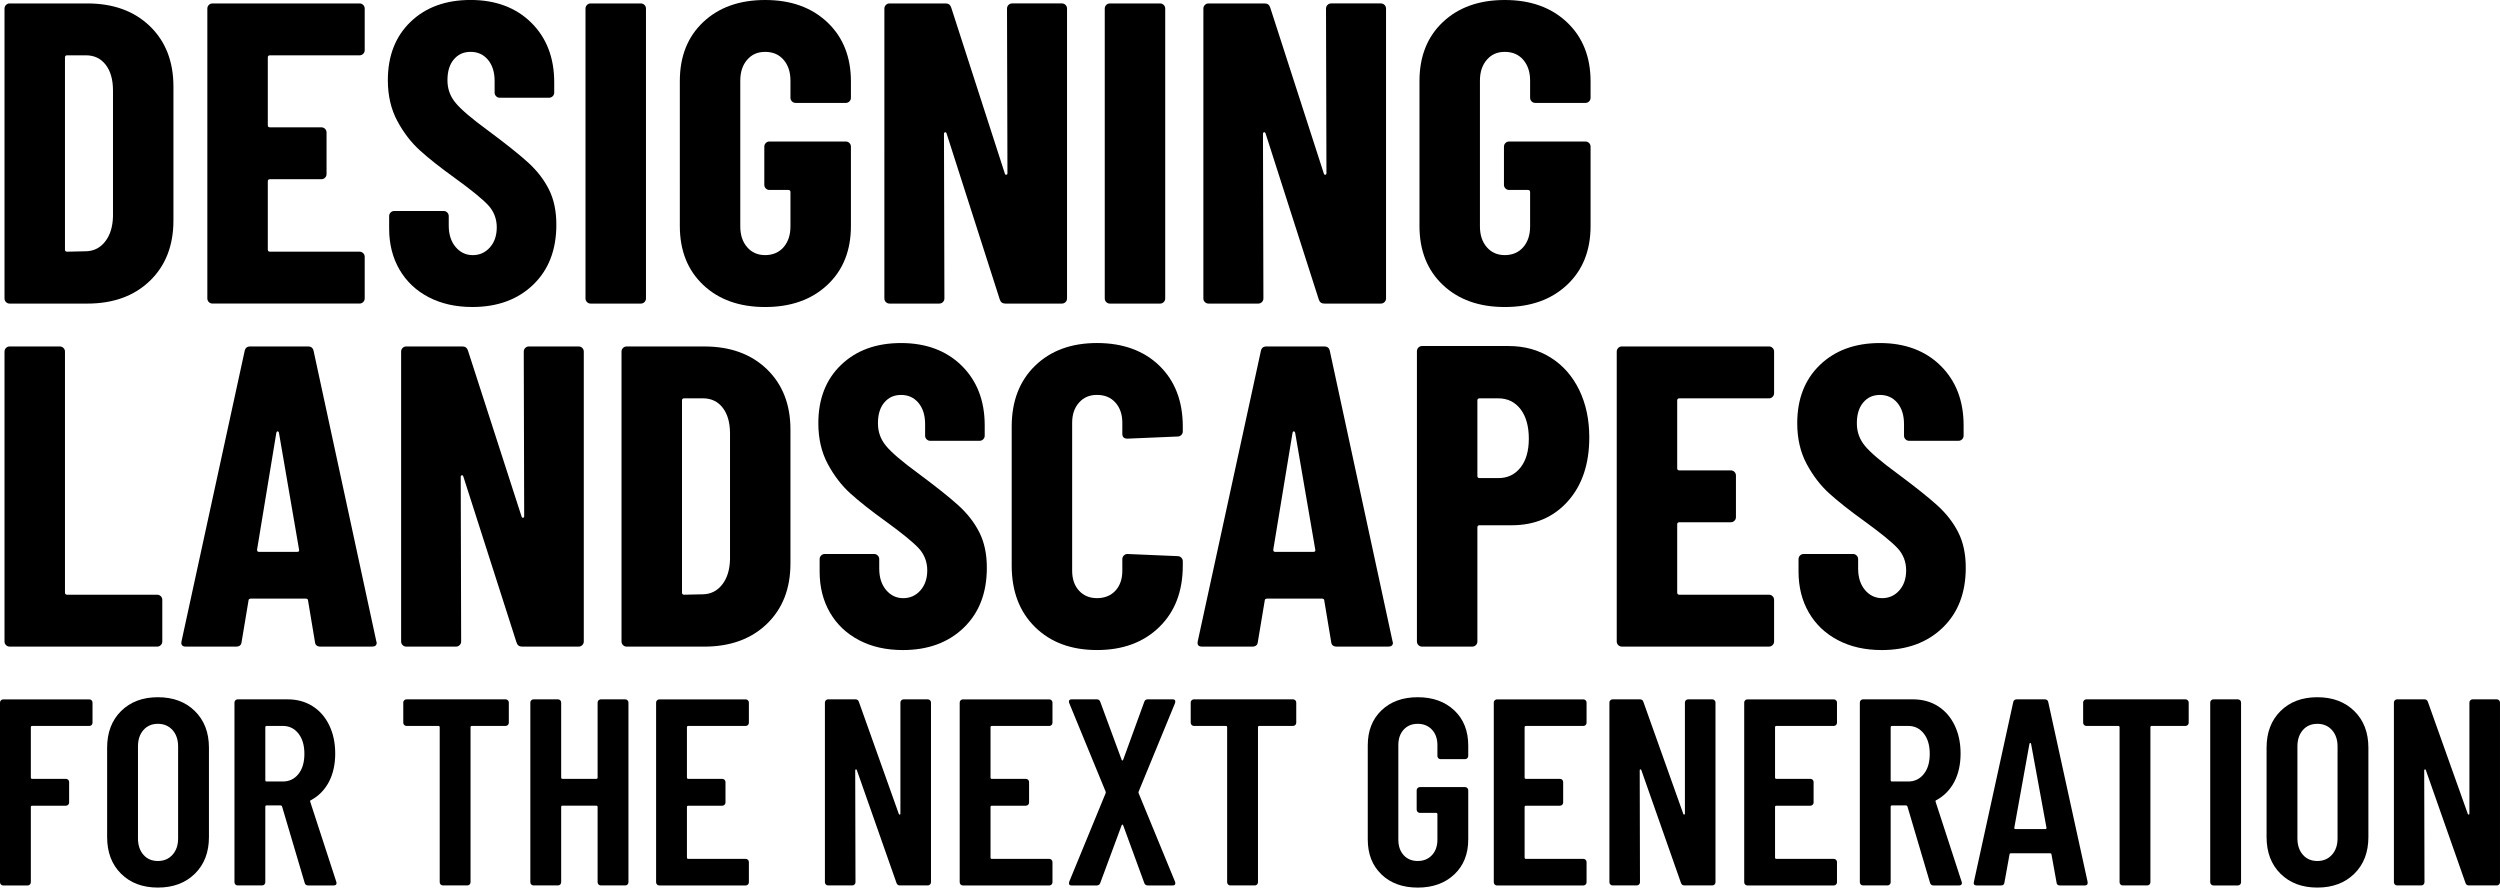
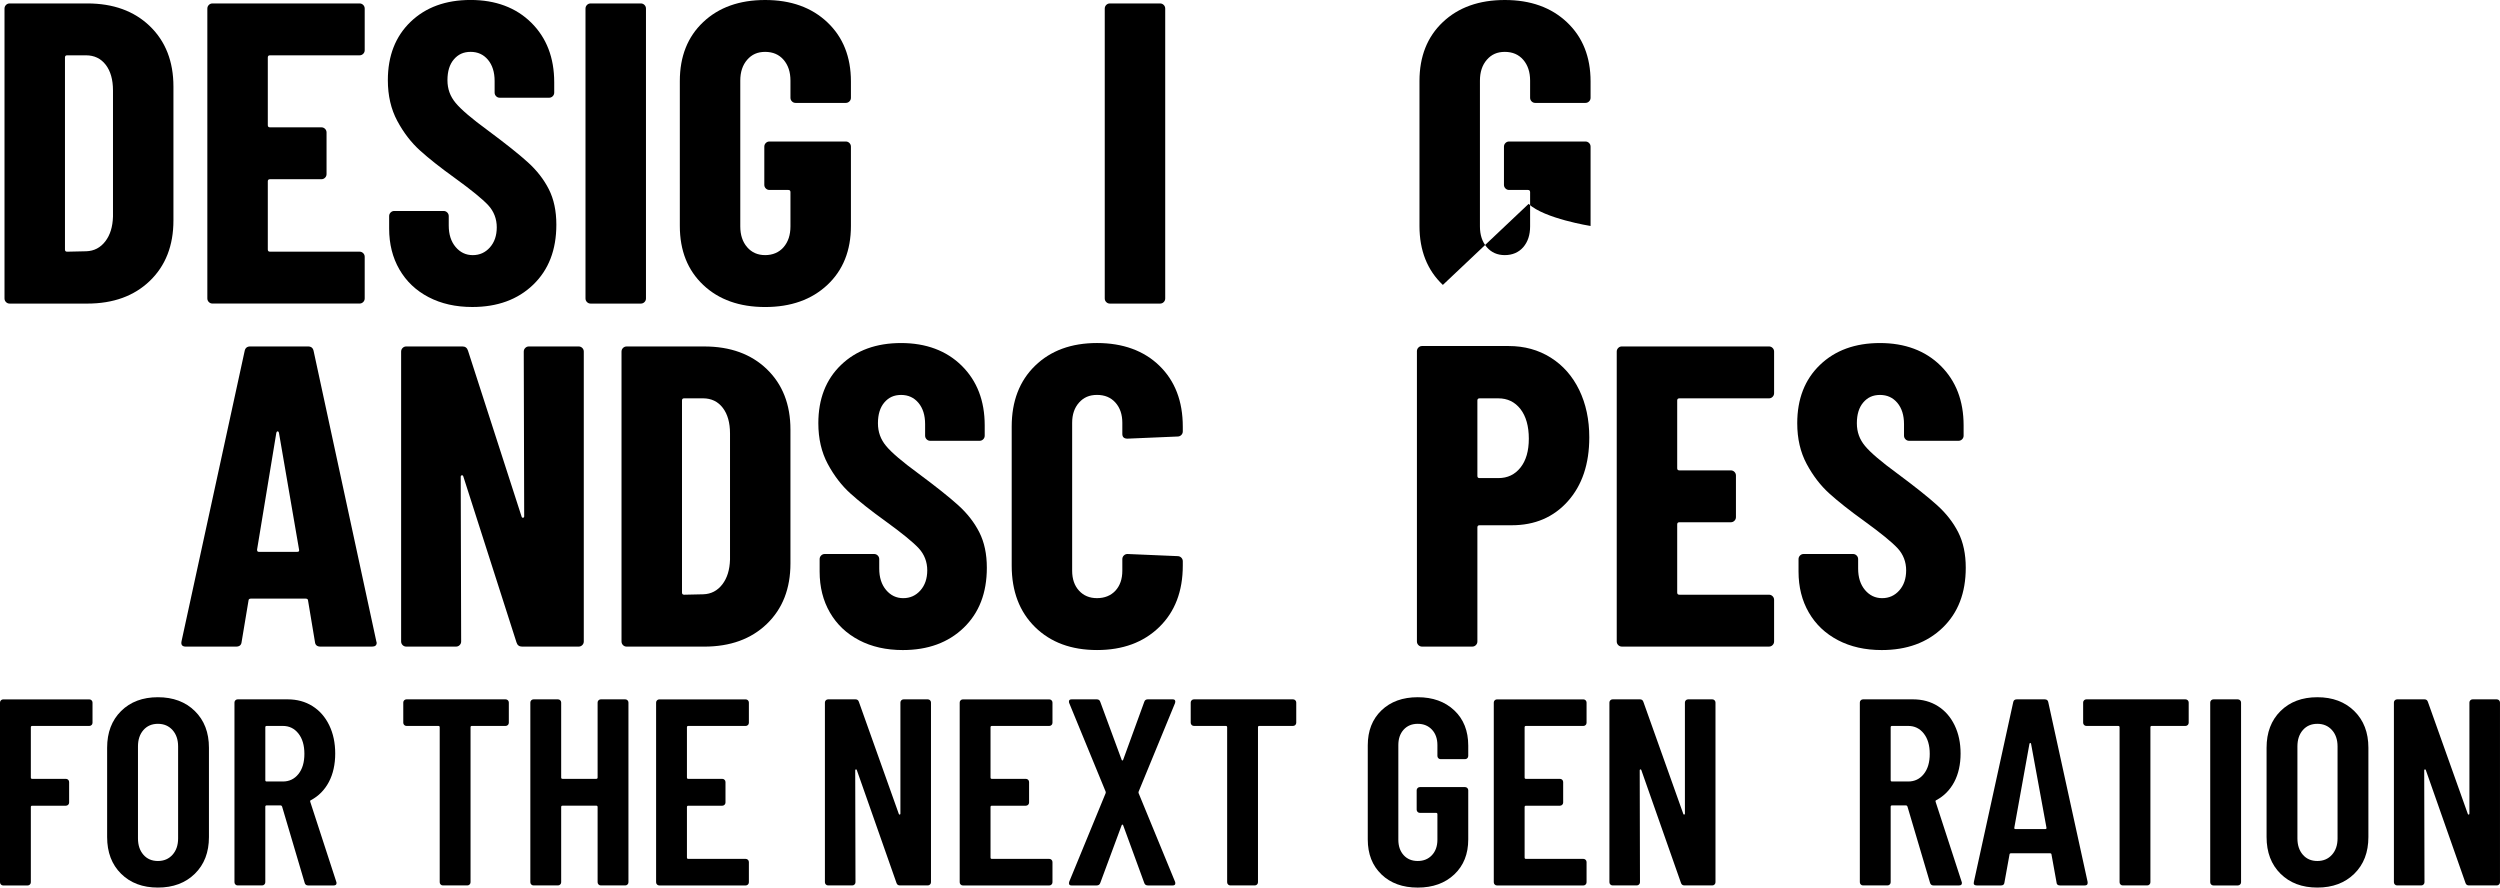
<svg xmlns="http://www.w3.org/2000/svg" id="_レイヤー_2" data-name="レイヤー 2" viewBox="0 0 1497.26 531.57">
  <g id="_レイヤー_1-2" data-name="レイヤー 1">
    <g>
      <path d="M3.6,180.92c-.6-.6-.9-1.32-.9-2.18V5.14c0-.85.3-1.58.9-2.18s1.32-.9,2.18-.9h46.48c15.58,0,28.08,4.54,37.49,13.61,9.41,9.08,14.12,21.15,14.12,36.21v80.12c0,15.07-4.71,27.14-14.12,36.21-9.42,9.08-21.92,13.61-37.49,13.61H5.78c-.86,0-1.58-.3-2.18-.9ZM40.19,150.74l11.56-.26c4.62-.17,8.39-2.14,11.3-5.91,2.91-3.76,4.45-8.73,4.62-14.89V54.19c0-6.5-1.46-11.64-4.37-15.41-2.91-3.76-6.85-5.65-11.81-5.65h-11.3c-.86,0-1.28.43-1.28,1.28v115.05c0,.86.43,1.28,1.28,1.28Z" />
      <path d="M217.52,32.23c-.6.6-1.33.9-2.18.9h-53.67c-.86,0-1.28.43-1.28,1.28v40.57c0,.86.43,1.28,1.28,1.28h30.82c.85,0,1.58.3,2.18.9.6.6.9,1.33.9,2.18v24.91c0,.86-.3,1.58-.9,2.18-.6.6-1.33.9-2.18.9h-30.82c-.86,0-1.28.43-1.28,1.28v40.83c0,.86.43,1.28,1.28,1.28h53.67c.85,0,1.58.3,2.18.9.6.6.9,1.33.9,2.18v24.91c0,.86-.3,1.58-.9,2.18-.6.6-1.33.9-2.18.9h-88.08c-.86,0-1.58-.3-2.18-.9-.6-.6-.9-1.32-.9-2.18V5.14c0-.85.3-1.58.9-2.18s1.32-.9,2.18-.9h88.08c.85,0,1.58.3,2.18.9.6.6.9,1.33.9,2.18v24.91c0,.86-.3,1.58-.9,2.18Z" />
      <path d="M256.68,177.96c-7.54-3.94-13.35-9.46-17.46-16.56-4.11-7.1-6.16-15.28-6.16-24.52v-7.45c0-.85.3-1.58.9-2.18s1.32-.9,2.18-.9h29.53c.85,0,1.58.3,2.18.9.6.6.9,1.33.9,2.18v5.65c0,5.31,1.37,9.59,4.11,12.84,2.74,3.25,6.16,4.88,10.27,4.88s7.53-1.54,10.27-4.62c2.74-3.08,4.11-7.1,4.11-12.07s-1.71-9.54-5.14-13.23c-3.43-3.68-10.1-9.12-20.03-16.31-8.56-6.16-15.5-11.64-20.8-16.44-5.31-4.79-9.85-10.7-13.61-17.72-3.77-7.02-5.65-15.15-5.65-24.4,0-14.55,4.53-26.19,13.61-34.93,9.07-8.73,21.06-13.1,35.95-13.1s27.18,4.54,36.34,13.61c9.16,9.08,13.74,20.97,13.74,35.7v6.16c0,.86-.3,1.58-.9,2.18s-1.33.9-2.18.9h-29.53c-.86,0-1.58-.3-2.18-.9-.6-.6-.9-1.32-.9-2.18v-6.93c0-5.3-1.33-9.54-3.98-12.71-2.66-3.17-6.12-4.75-10.4-4.75s-7.45,1.5-10.02,4.49c-2.57,3-3.85,7.15-3.85,12.46s1.62,9.67,4.88,13.61c3.25,3.94,9.67,9.42,19.26,16.44,10.61,7.88,18.62,14.25,24.01,19.13,5.39,4.88,9.59,10.27,12.58,16.18,2.99,5.91,4.49,12.97,4.49,21.19,0,15.07-4.62,27.05-13.87,35.95-9.24,8.9-21.4,13.35-36.47,13.35-9.93,0-18.66-1.97-26.19-5.91Z" />
      <path d="M351.56,180.92c-.6-.6-.9-1.32-.9-2.18V5.14c0-.85.3-1.58.9-2.18s1.32-.9,2.18-.9h30.05c.85,0,1.58.3,2.18.9.6.6.9,1.33.9,2.18v173.6c0,.86-.3,1.58-.9,2.18-.6.6-1.33.9-2.18.9h-30.05c-.86,0-1.58-.3-2.18-.9Z" />
      <path d="M421.15,170.64c-9.33-8.82-14-20.58-14-35.31V48.54c0-14.72,4.66-26.49,14-35.31,9.33-8.82,21.7-13.23,37.11-13.23s27.82,4.45,37.24,13.35c9.41,8.9,14.12,20.72,14.12,35.44v9.76c0,.86-.3,1.58-.9,2.18s-1.33.9-2.18.9h-30.05c-.86,0-1.58-.3-2.18-.9-.6-.6-.9-1.32-.9-2.18v-10.27c0-5.14-1.37-9.29-4.11-12.46-2.74-3.17-6.42-4.75-11.04-4.75s-8.05,1.58-10.79,4.75c-2.74,3.17-4.11,7.32-4.11,12.46v87.31c0,5.14,1.37,9.29,4.11,12.45,2.74,3.17,6.33,4.75,10.79,4.75s8.3-1.58,11.04-4.75c2.74-3.17,4.11-7.32,4.11-12.45v-20.54c0-.85-.43-1.28-1.28-1.28h-11.3c-.86,0-1.58-.3-2.18-.9-.6-.6-.9-1.32-.9-2.18v-22.86c0-.85.3-1.58.9-2.18.6-.6,1.32-.9,2.18-.9h45.71c.85,0,1.58.3,2.18.9.6.6.9,1.33.9,2.18v47.51c0,14.73-4.71,26.49-14.12,35.31-9.42,8.82-21.83,13.23-37.24,13.23s-27.78-4.41-37.11-13.23Z" />
-       <path d="M604,2.95c.6-.6,1.32-.9,2.18-.9h29.79c.85,0,1.58.3,2.18.9.6.6.9,1.33.9,2.18v173.6c0,.86-.3,1.58-.9,2.18-.6.6-1.33.9-2.18.9h-33.9c-1.71,0-2.82-.85-3.34-2.57l-31.84-99.38c-.17-.51-.47-.73-.9-.64-.43.09-.64.39-.64.9l.26,98.61c0,.86-.3,1.58-.9,2.18-.6.6-1.33.9-2.18.9h-29.79c-.86,0-1.58-.3-2.18-.9-.6-.6-.9-1.32-.9-2.18V5.14c0-.85.3-1.58.9-2.18s1.32-.9,2.18-.9h33.64c1.71,0,2.82.86,3.34,2.57l32.1,99.38c.17.51.47.73.9.64.43-.08.64-.39.64-.9l-.26-98.61c0-.85.3-1.58.9-2.18Z" />
      <path d="M662.54,180.92c-.6-.6-.9-1.32-.9-2.18V5.14c0-.85.3-1.58.9-2.18s1.32-.9,2.18-.9h30.05c.85,0,1.58.3,2.18.9.6.6.9,1.33.9,2.18v173.6c0,.86-.3,1.58-.9,2.18-.6.6-1.33.9-2.18.9h-30.05c-.86,0-1.58-.3-2.18-.9Z" />
-       <path d="M795.05,2.95c.6-.6,1.32-.9,2.18-.9h29.79c.86,0,1.58.3,2.18.9.6.6.9,1.33.9,2.18v173.6c0,.86-.3,1.58-.9,2.18-.6.6-1.33.9-2.18.9h-33.9c-1.71,0-2.83-.85-3.34-2.57l-31.84-99.38c-.17-.51-.47-.73-.9-.64-.43.09-.64.39-.64.9l.26,98.61c0,.86-.3,1.58-.9,2.18-.6.6-1.33.9-2.18.9h-29.79c-.86,0-1.58-.3-2.18-.9-.6-.6-.9-1.32-.9-2.18V5.14c0-.85.3-1.58.9-2.18s1.32-.9,2.18-.9h33.64c1.71,0,2.83.86,3.34,2.57l32.1,99.38c.17.51.47.73.9.64.43-.08.64-.39.64-.9l-.26-98.61c0-.85.3-1.58.9-2.18Z" />
-       <path d="M864.13,170.64c-9.33-8.82-14-20.58-14-35.31V48.54c0-14.72,4.66-26.49,14-35.31,9.33-8.82,21.7-13.23,37.11-13.23s27.82,4.45,37.24,13.35c9.41,8.9,14.12,20.72,14.12,35.44v9.76c0,.86-.3,1.58-.9,2.18-.6.6-1.33.9-2.18.9h-30.05c-.86,0-1.58-.3-2.18-.9-.6-.6-.9-1.32-.9-2.18v-10.27c0-5.14-1.37-9.29-4.11-12.46-2.74-3.17-6.42-4.75-11.04-4.75s-8.05,1.58-10.79,4.75c-2.74,3.17-4.11,7.32-4.11,12.46v87.31c0,5.14,1.37,9.29,4.11,12.45,2.74,3.17,6.33,4.75,10.79,4.75s8.3-1.58,11.04-4.75c2.74-3.17,4.11-7.32,4.11-12.45v-20.54c0-.85-.43-1.28-1.28-1.28h-11.3c-.86,0-1.58-.3-2.18-.9-.6-.6-.9-1.32-.9-2.18v-22.86c0-.85.3-1.58.9-2.18.6-.6,1.32-.9,2.18-.9h45.71c.85,0,1.58.3,2.18.9.6.6.9,1.33.9,2.18v47.51c0,14.73-4.71,26.49-14.12,35.31-9.42,8.82-21.83,13.23-37.24,13.23s-27.78-4.41-37.11-13.23Z" />
-       <path d="M3.6,386.36c-.6-.6-.9-1.32-.9-2.18v-173.6c0-.85.3-1.58.9-2.18s1.32-.9,2.18-.9h30.05c.85,0,1.58.3,2.18.9.6.6.9,1.33.9,2.18v144.32c0,.86.43,1.28,1.28,1.28h53.93c.85,0,1.58.3,2.18.9.6.6.9,1.33.9,2.18v24.91c0,.86-.3,1.58-.9,2.18-.6.6-1.33.9-2.18.9H5.78c-.86,0-1.58-.3-2.18-.9Z" />
+       <path d="M864.13,170.64c-9.33-8.82-14-20.58-14-35.31V48.54c0-14.72,4.66-26.49,14-35.31,9.33-8.82,21.7-13.23,37.11-13.23s27.82,4.45,37.24,13.35c9.41,8.9,14.12,20.72,14.12,35.44v9.76c0,.86-.3,1.58-.9,2.18-.6.6-1.33.9-2.18.9h-30.05c-.86,0-1.58-.3-2.18-.9-.6-.6-.9-1.32-.9-2.18v-10.27c0-5.14-1.37-9.29-4.11-12.46-2.74-3.17-6.42-4.75-11.04-4.75s-8.05,1.58-10.79,4.75c-2.74,3.17-4.11,7.32-4.11,12.46v87.31c0,5.14,1.37,9.29,4.11,12.45,2.74,3.17,6.33,4.75,10.79,4.75s8.3-1.58,11.04-4.75c2.74-3.17,4.11-7.32,4.11-12.45v-20.54c0-.85-.43-1.28-1.28-1.28h-11.3c-.86,0-1.58-.3-2.18-.9-.6-.6-.9-1.32-.9-2.18v-22.86c0-.85.3-1.58.9-2.18.6-.6,1.32-.9,2.18-.9h45.71c.85,0,1.58.3,2.18.9.6.6.9,1.33.9,2.18v47.51s-27.78-4.41-37.11-13.23Z" />
      <path d="M188.62,384.43l-4.11-24.65c0-.85-.51-1.28-1.54-1.28h-32.61c-1.03,0-1.54.43-1.54,1.28l-4.11,24.65c-.17,1.89-1.28,2.83-3.34,2.83h-30.05c-2.23,0-3.08-1.11-2.57-3.34l37.75-173.6c.34-1.88,1.45-2.83,3.34-2.83h34.67c1.88,0,2.99.94,3.34,2.83l37.49,173.6.26,1.03c0,1.54-.94,2.31-2.82,2.31h-30.82c-2.05,0-3.17-.94-3.34-2.83ZM154.98,330.5h23.11c.85,0,1.2-.43,1.03-1.28l-12.07-70.11c-.17-.51-.43-.77-.77-.77s-.6.26-.77.77l-11.56,70.11c0,.86.34,1.28,1.03,1.28Z" />
      <path d="M314.58,208.39c.6-.6,1.32-.9,2.18-.9h29.79c.85,0,1.58.3,2.18.9.6.6.9,1.33.9,2.18v173.6c0,.86-.3,1.58-.9,2.18-.6.6-1.33.9-2.18.9h-33.9c-1.71,0-2.82-.85-3.34-2.57l-31.84-99.38c-.17-.51-.47-.73-.9-.64-.43.09-.64.38-.64.9l.26,98.61c0,.86-.3,1.58-.9,2.18-.6.6-1.33.9-2.18.9h-29.79c-.86,0-1.58-.3-2.18-.9-.6-.6-.9-1.32-.9-2.18v-173.6c0-.85.3-1.58.9-2.18s1.32-.9,2.18-.9h33.64c1.71,0,2.82.86,3.34,2.57l32.1,99.38c.17.51.47.73.9.64.43-.08.64-.38.64-.9l-.26-98.61c0-.85.3-1.58.9-2.18Z" />
      <path d="M373.13,386.36c-.6-.6-.9-1.32-.9-2.18v-173.6c0-.85.3-1.58.9-2.18s1.32-.9,2.18-.9h46.48c15.58,0,28.08,4.54,37.49,13.61,9.41,9.08,14.12,21.15,14.12,36.21v80.12c0,15.07-4.71,27.14-14.12,36.21-9.42,9.08-21.92,13.61-37.49,13.61h-46.48c-.86,0-1.58-.3-2.18-.9ZM409.73,356.18l11.56-.26c4.62-.17,8.39-2.14,11.3-5.91,2.91-3.76,4.45-8.73,4.62-14.89v-75.5c0-6.5-1.46-11.64-4.37-15.41-2.91-3.76-6.85-5.65-11.81-5.65h-11.3c-.86,0-1.28.43-1.28,1.28v115.05c0,.86.43,1.28,1.28,1.28Z" />
      <path d="M514.5,383.4c-7.54-3.94-13.35-9.46-17.46-16.56-4.11-7.1-6.16-15.28-6.16-24.52v-7.45c0-.85.3-1.58.9-2.18.6-.6,1.32-.9,2.18-.9h29.53c.85,0,1.58.3,2.18.9.6.6.9,1.33.9,2.18v5.65c0,5.31,1.37,9.59,4.11,12.84,2.74,3.25,6.16,4.88,10.27,4.88s7.53-1.54,10.27-4.62c2.74-3.08,4.11-7.1,4.11-12.07s-1.71-9.54-5.14-13.22c-3.43-3.68-10.1-9.12-20.03-16.31-8.56-6.16-15.5-11.64-20.8-16.43-5.31-4.79-9.85-10.7-13.61-17.72-3.77-7.02-5.65-15.15-5.65-24.4,0-14.55,4.53-26.19,13.61-34.92,9.07-8.73,21.06-13.1,35.95-13.1s27.18,4.54,36.34,13.61c9.16,9.08,13.74,20.97,13.74,35.7v6.16c0,.86-.3,1.58-.9,2.18-.6.6-1.33.9-2.18.9h-29.53c-.86,0-1.58-.3-2.18-.9-.6-.6-.9-1.32-.9-2.18v-6.93c0-5.3-1.33-9.54-3.98-12.71-2.66-3.17-6.12-4.75-10.4-4.75s-7.45,1.5-10.02,4.49c-2.57,3-3.85,7.15-3.85,12.45s1.62,9.67,4.88,13.61c3.25,3.94,9.67,9.42,19.26,16.44,10.61,7.88,18.62,14.25,24.01,19.13,5.39,4.88,9.59,10.27,12.58,16.18,2.99,5.91,4.49,12.97,4.49,21.19,0,15.07-4.62,27.05-13.87,35.95-9.24,8.9-21.4,13.35-36.47,13.35-9.93,0-18.66-1.97-26.19-5.91Z" />
      <path d="M619.91,375.57c-9.33-9.16-14-21.44-14-36.85v-83.2c0-15.24,4.66-27.39,14-36.47,9.33-9.07,21.7-13.61,37.11-13.61s28.03,4.54,37.36,13.61c9.33,9.08,14,21.23,14,36.47v2.83c0,.86-.3,1.58-.9,2.18-.6.6-1.33.9-2.18.9l-30.05,1.28c-2.05,0-3.08-.94-3.08-2.83v-6.68c0-4.96-1.37-8.99-4.11-12.07-2.74-3.08-6.42-4.62-11.04-4.62s-8.05,1.54-10.79,4.62c-2.74,3.08-4.11,7.11-4.11,12.07v88.6c0,4.97,1.37,8.95,4.11,11.94,2.74,3,6.33,4.49,10.79,4.49s8.3-1.5,11.04-4.49c2.74-2.99,4.11-6.97,4.11-11.94v-6.93c0-.85.3-1.58.9-2.18.6-.6,1.32-.9,2.18-.9l30.05,1.28c.85,0,1.58.3,2.18.9.6.6.9,1.33.9,2.18v2.57c0,15.41-4.71,27.69-14.12,36.85-9.42,9.16-21.83,13.74-37.24,13.74s-27.78-4.58-37.11-13.74Z" />
-       <path d="M797.24,384.43l-4.11-24.65c0-.85-.51-1.28-1.54-1.28h-32.61c-1.03,0-1.54.43-1.54,1.28l-4.11,24.65c-.17,1.89-1.28,2.83-3.34,2.83h-30.05c-2.23,0-3.08-1.11-2.57-3.34l37.75-173.6c.34-1.88,1.45-2.83,3.34-2.83h34.67c1.88,0,2.99.94,3.34,2.83l37.49,173.6.26,1.03c0,1.54-.94,2.31-2.82,2.31h-30.82c-2.05,0-3.17-.94-3.34-2.83ZM763.59,330.5h23.11c.85,0,1.2-.43,1.03-1.28l-12.07-70.11c-.17-.51-.43-.77-.77-.77s-.6.26-.77.77l-11.56,70.11c0,.86.34,1.28,1.03,1.28Z" />
      <path d="M928.72,214.17c7.36,4.62,13.05,11.09,17.08,19.39,4.02,8.31,6.03,17.76,6.03,28.38,0,15.92-4.28,28.68-12.84,38.26-8.56,9.59-19.77,14.38-33.64,14.38h-19.26c-.86,0-1.28.43-1.28,1.28v68.31c0,.86-.3,1.58-.9,2.18-.6.6-1.33.9-2.18.9h-30.05c-.86,0-1.58-.3-2.18-.9-.6-.6-.9-1.32-.9-2.18v-173.85c0-.85.3-1.58.9-2.18.6-.6,1.32-.9,2.18-.9h51.87c9.41,0,17.8,2.31,25.17,6.93ZM910.61,280.04c3.34-4.19,5.01-9.97,5.01-17.33s-1.67-13.44-5.01-17.72c-3.34-4.28-7.75-6.42-13.22-6.42h-11.3c-.86,0-1.28.43-1.28,1.28v45.2c0,.86.42,1.28,1.28,1.28h11.3c5.48,0,9.89-2.09,13.22-6.29Z" />
      <path d="M1061.61,237.67c-.6.6-1.33.9-2.18.9h-53.67c-.86,0-1.28.43-1.28,1.28v40.58c0,.86.43,1.28,1.28,1.28h30.82c.85,0,1.58.3,2.18.9.6.6.9,1.33.9,2.18v24.91c0,.86-.3,1.58-.9,2.18s-1.33.9-2.18.9h-30.82c-.86,0-1.28.43-1.28,1.28v40.83c0,.86.43,1.28,1.28,1.28h53.67c.85,0,1.58.3,2.18.9.6.6.9,1.33.9,2.18v24.91c0,.86-.3,1.58-.9,2.18-.6.6-1.33.9-2.18.9h-88.08c-.86,0-1.58-.3-2.18-.9-.6-.6-.9-1.32-.9-2.18v-173.6c0-.85.3-1.58.9-2.18.6-.6,1.32-.9,2.18-.9h88.08c.85,0,1.58.3,2.18.9.6.6.9,1.33.9,2.18v24.91c0,.86-.3,1.58-.9,2.18Z" />
      <path d="M1100.77,383.4c-7.54-3.94-13.35-9.46-17.46-16.56-4.11-7.1-6.16-15.28-6.16-24.52v-7.45c0-.85.3-1.58.9-2.18.6-.6,1.32-.9,2.18-.9h29.53c.86,0,1.58.3,2.18.9.6.6.9,1.33.9,2.18v5.65c0,5.31,1.37,9.59,4.11,12.84,2.74,3.25,6.16,4.88,10.27,4.88s7.53-1.54,10.27-4.62c2.74-3.08,4.11-7.1,4.11-12.07s-1.71-9.54-5.14-13.22c-3.43-3.68-10.1-9.12-20.03-16.31-8.56-6.16-15.5-11.64-20.8-16.43-5.31-4.79-9.85-10.7-13.61-17.72-3.77-7.02-5.65-15.15-5.65-24.4,0-14.55,4.53-26.19,13.61-34.92,9.07-8.73,21.06-13.1,35.95-13.1s27.18,4.54,36.34,13.61c9.16,9.08,13.74,20.97,13.74,35.7v6.16c0,.86-.3,1.58-.9,2.18-.6.6-1.33.9-2.18.9h-29.53c-.86,0-1.58-.3-2.18-.9-.6-.6-.9-1.32-.9-2.18v-6.93c0-5.3-1.33-9.54-3.98-12.71-2.66-3.17-6.12-4.75-10.4-4.75s-7.45,1.5-10.01,4.49c-2.57,3-3.85,7.15-3.85,12.45s1.62,9.67,4.88,13.61c3.25,3.94,9.67,9.42,19.26,16.44,10.61,7.88,18.62,14.25,24.01,19.13s9.59,10.27,12.58,16.18c2.99,5.91,4.49,12.97,4.49,21.19,0,15.07-4.62,27.05-13.87,35.95-9.25,8.9-21.4,13.35-36.47,13.35-9.93,0-18.66-1.97-26.19-5.91Z" />
      <path d="M54.85,434.21c-.37.37-.82.56-1.35.56H19.27c-.53,0-.8.27-.8.8v30.09c0,.53.26.8.8.8h20.22c.53,0,.98.19,1.35.56.37.37.56.82.56,1.35v12.26c0,.53-.19.98-.56,1.35-.37.37-.82.56-1.35.56h-20.22c-.53,0-.8.27-.8.8v45.06c0,.53-.19.98-.56,1.35-.37.37-.82.56-1.35.56H1.91c-.53,0-.98-.18-1.35-.56-.37-.37-.56-.82-.56-1.35v-107.63c0-.53.18-.98.56-1.35s.82-.56,1.35-.56h51.59c.53,0,.98.19,1.35.56.37.37.56.82.56,1.35v12.1c0,.53-.19.98-.56,1.35Z" />
      <path d="M72.52,523.29c-5.57-5.52-8.36-12.84-8.36-21.97v-53.5c0-9.13,2.79-16.45,8.36-21.97,5.57-5.52,12.92-8.28,22.05-8.28s16.5,2.76,22.13,8.28c5.62,5.52,8.44,12.84,8.44,21.97v53.5c0,9.13-2.81,16.45-8.44,21.97-5.63,5.52-13,8.28-22.13,8.28s-16.48-2.76-22.05-8.28ZM103.33,511.91c2.23-2.49,3.34-5.76,3.34-9.79v-55.09c0-4.03-1.11-7.3-3.34-9.79-2.23-2.49-5.15-3.74-8.76-3.74s-6.5,1.25-8.68,3.74c-2.18,2.5-3.26,5.76-3.26,9.79v55.09c0,4.04,1.09,7.3,3.26,9.79,2.17,2.5,5.07,3.74,8.68,3.74s6.53-1.25,8.76-3.74Z" />
      <path d="M182.46,528.7l-13.53-45.7c-.21-.42-.48-.64-.8-.64h-8.44c-.53,0-.8.27-.8.8v45.22c0,.53-.19.98-.56,1.35-.37.37-.82.56-1.35.56h-14.65c-.53,0-.98-.18-1.35-.56-.37-.37-.56-.82-.56-1.35v-107.63c0-.53.18-.98.56-1.35s.82-.56,1.35-.56h29.93c5.62,0,10.59,1.35,14.89,4.06,4.3,2.71,7.64,6.53,10.03,11.46,2.39,4.94,3.58,10.59,3.58,16.96s-1.27,12.26-3.82,17.04-6.1,8.39-10.67,10.83c-.43.11-.58.42-.48.96l15.6,47.92c.1.21.16.48.16.8,0,.96-.58,1.43-1.75,1.43h-15.29c-1.06,0-1.75-.53-2.07-1.59ZM158.9,435.56v31.68c0,.53.26.8.8.8h9.71c3.82,0,6.93-1.49,9.31-4.46,2.39-2.97,3.58-7.01,3.58-12.1s-1.19-9.16-3.58-12.18c-2.39-3.03-5.49-4.54-9.31-4.54h-9.71c-.53,0-.8.27-.8.8Z" />
      <path d="M304.18,419.4c.37.37.56.82.56,1.35v12.1c0,.53-.19.98-.56,1.35-.37.37-.82.56-1.35.56h-20.22c-.53,0-.8.27-.8.8v92.82c0,.53-.19.98-.56,1.35-.37.37-.82.56-1.35.56h-14.65c-.53,0-.98-.18-1.35-.56-.37-.37-.56-.82-.56-1.35v-92.82c0-.53-.27-.8-.8-.8h-19.11c-.53,0-.98-.18-1.35-.56-.37-.37-.56-.82-.56-1.35v-12.1c0-.53.18-.98.56-1.35s.82-.56,1.35-.56h59.39c.53,0,.98.19,1.35.56Z" />
      <path d="M358.47,419.4c.37-.37.82-.56,1.35-.56h14.65c.53,0,.98.19,1.35.56.37.37.56.82.56,1.35v107.63c0,.53-.19.98-.56,1.35-.37.37-.82.56-1.35.56h-14.65c-.53,0-.98-.18-1.35-.56-.37-.37-.56-.82-.56-1.35v-45.06c0-.53-.27-.8-.8-.8h-20.22c-.53,0-.8.27-.8.8v45.06c0,.53-.19.98-.56,1.35-.37.37-.82.56-1.35.56h-14.65c-.53,0-.98-.18-1.35-.56-.37-.37-.56-.82-.56-1.35v-107.63c0-.53.18-.98.56-1.35s.82-.56,1.35-.56h14.65c.53,0,.98.19,1.35.56.37.37.56.82.56,1.35v44.9c0,.53.26.8.8.8h20.22c.53,0,.8-.26.8-.8v-44.9c0-.53.18-.98.56-1.35Z" />
      <path d="M447.95,434.21c-.37.37-.82.56-1.35.56h-34.39c-.53,0-.8.27-.8.8v30.09c0,.53.26.8.8.8h20.38c.53,0,.98.19,1.35.56.37.37.56.82.56,1.35v12.26c0,.53-.19.98-.56,1.35-.37.37-.82.56-1.35.56h-20.38c-.53,0-.8.27-.8.8v30.25c0,.53.26.8.8.8h34.39c.53,0,.98.19,1.35.56.37.37.56.82.56,1.35v12.1c0,.53-.19.98-.56,1.35-.37.37-.82.56-1.35.56h-51.75c-.53,0-.98-.18-1.35-.56-.37-.37-.56-.82-.56-1.35v-107.63c0-.53.18-.98.56-1.35s.82-.56,1.35-.56h51.75c.53,0,.98.19,1.35.56.37.37.56.82.56,1.35v12.1c0,.53-.19.98-.56,1.35Z" />
      <path d="M539.82,419.4c.37-.37.82-.56,1.35-.56h14.49c.53,0,.98.19,1.35.56.37.37.56.82.56,1.35v107.63c0,.53-.19.98-.56,1.35-.37.37-.82.56-1.35.56h-16.72c-1.06,0-1.75-.53-2.07-1.59l-23.72-67.51c-.11-.32-.29-.45-.56-.4-.27.05-.4.24-.4.56l.16,67.03c0,.53-.19.98-.56,1.35-.37.37-.82.56-1.35.56h-14.49c-.53,0-.98-.18-1.35-.56-.37-.37-.56-.82-.56-1.35v-107.63c0-.53.18-.98.56-1.35s.82-.56,1.35-.56h16.4c1.06,0,1.75.53,2.07,1.59l23.88,67.03c.1.32.29.45.56.4.26-.05.4-.24.4-.56v-66.55c0-.53.18-.98.56-1.35Z" />
      <path d="M629.77,434.21c-.37.37-.82.56-1.35.56h-34.39c-.53,0-.8.27-.8.8v30.09c0,.53.26.8.8.8h20.38c.53,0,.98.19,1.35.56.37.37.56.82.56,1.35v12.26c0,.53-.19.98-.56,1.35-.37.37-.82.56-1.35.56h-20.38c-.53,0-.8.27-.8.8v30.25c0,.53.26.8.8.8h34.39c.53,0,.98.19,1.35.56.37.37.56.82.56,1.35v12.1c0,.53-.19.98-.56,1.35-.37.37-.82.56-1.35.56h-51.75c-.53,0-.98-.18-1.35-.56-.37-.37-.56-.82-.56-1.35v-107.63c0-.53.18-.98.56-1.35s.82-.56,1.35-.56h51.75c.53,0,.98.19,1.35.56.37.37.56.82.56,1.35v12.1c0,.53-.19.98-.56,1.35Z" />
      <path d="M640.36,529.66c-.21-.42-.21-.96,0-1.59l21.81-53.02c.1-.32.1-.64,0-.96l-21.81-53.02c-.11-.21-.16-.53-.16-.96,0-.85.53-1.27,1.59-1.27h15.13c1.06,0,1.75.53,2.07,1.59l12.74,34.55c.1.32.26.48.48.48s.37-.16.48-.48l12.58-34.55c.32-1.06,1.01-1.59,2.07-1.59h14.97c.74,0,1.22.21,1.43.64.21.43.21.96,0,1.59l-21.81,53.02c-.11.32-.11.64,0,.96l21.81,53.02c.1.21.16.53.16.96,0,.85-.53,1.27-1.59,1.27h-14.81c-1.17,0-1.91-.53-2.23-1.59l-12.58-34.39c-.11-.32-.27-.48-.48-.48s-.37.16-.48.48l-12.74,34.39c-.32,1.06-1.06,1.59-2.23,1.59h-14.97c-.74,0-1.22-.21-1.43-.64Z" />
      <path d="M775.77,419.4c.37.37.56.82.56,1.35v12.1c0,.53-.19.98-.56,1.35-.37.37-.82.56-1.35.56h-20.22c-.53,0-.79.27-.79.8v92.82c0,.53-.19.98-.56,1.35-.37.37-.82.56-1.35.56h-14.65c-.53,0-.98-.18-1.35-.56-.37-.37-.56-.82-.56-1.35v-92.82c0-.53-.27-.8-.8-.8h-19.11c-.53,0-.98-.18-1.35-.56-.37-.37-.56-.82-.56-1.35v-12.1c0-.53.18-.98.56-1.35s.82-.56,1.35-.56h59.39c.53,0,.98.19,1.35.56Z" />
      <path d="M827.36,523.69c-5.47-5.25-8.2-12.23-8.2-20.94v-56.36c0-8.7,2.73-15.68,8.2-20.94,5.47-5.25,12.71-7.88,21.73-7.88s16.32,2.63,21.89,7.88c5.57,5.25,8.36,12.29,8.36,21.1v6.21c0,.53-.19.98-.56,1.35-.37.37-.82.56-1.35.56h-14.65c-.53,0-.98-.18-1.35-.56-.37-.37-.56-.82-.56-1.35v-6.53c0-3.82-1.09-6.9-3.26-9.23-2.18-2.33-5.01-3.5-8.52-3.5s-6.32,1.17-8.44,3.5c-2.12,2.34-3.18,5.41-3.18,9.23v56.68c0,3.82,1.06,6.9,3.18,9.24,2.12,2.34,4.94,3.5,8.44,3.5s6.34-1.17,8.52-3.5c2.17-2.33,3.26-5.41,3.26-9.24v-15.28c0-.53-.27-.8-.8-.8h-9.71c-.53,0-.98-.18-1.35-.56-.37-.37-.56-.82-.56-1.35v-11.62c0-.53.18-.98.56-1.35s.82-.56,1.35-.56h27.07c.53,0,.98.19,1.35.56.37.37.56.82.56,1.35v29.46c0,8.71-2.79,15.68-8.36,20.94-5.57,5.25-12.87,7.88-21.89,7.88s-16.27-2.63-21.73-7.88Z" />
      <path d="M949.64,434.21c-.37.37-.82.56-1.35.56h-34.39c-.53,0-.8.27-.8.8v30.09c0,.53.26.8.8.8h20.38c.53,0,.98.19,1.35.56.37.37.56.82.56,1.35v12.26c0,.53-.19.98-.56,1.35s-.82.56-1.35.56h-20.38c-.53,0-.8.27-.8.8v30.25c0,.53.26.8.8.8h34.39c.53,0,.98.19,1.35.56.37.37.56.82.56,1.35v12.1c0,.53-.19.98-.56,1.35s-.82.56-1.35.56h-51.75c-.53,0-.98-.18-1.35-.56-.37-.37-.56-.82-.56-1.35v-107.63c0-.53.18-.98.56-1.35.37-.37.82-.56,1.35-.56h51.75c.53,0,.98.19,1.35.56.37.37.56.82.56,1.35v12.1c0,.53-.19.98-.56,1.35Z" />
      <path d="M1009.66,419.4c.37-.37.82-.56,1.35-.56h14.49c.53,0,.98.19,1.35.56.37.37.56.82.56,1.35v107.63c0,.53-.19.98-.56,1.35s-.82.56-1.35.56h-16.72c-1.06,0-1.75-.53-2.07-1.59l-23.72-67.51c-.11-.32-.29-.45-.56-.4-.27.05-.4.24-.4.56l.16,67.03c0,.53-.19.98-.56,1.35s-.82.56-1.35.56h-14.49c-.53,0-.98-.18-1.35-.56-.37-.37-.56-.82-.56-1.35v-107.63c0-.53.18-.98.56-1.35.37-.37.82-.56,1.35-.56h16.4c1.06,0,1.75.53,2.07,1.59l23.88,67.03c.1.32.29.45.56.4.26-.05.4-.24.4-.56v-66.55c0-.53.18-.98.56-1.35Z" />
-       <path d="M1099.62,434.21c-.37.37-.82.56-1.35.56h-34.39c-.53,0-.8.27-.8.8v30.09c0,.53.26.8.8.8h20.38c.53,0,.98.19,1.35.56.37.37.56.82.56,1.35v12.26c0,.53-.19.98-.56,1.35s-.82.56-1.35.56h-20.38c-.53,0-.8.27-.8.8v30.25c0,.53.26.8.8.8h34.39c.53,0,.98.19,1.35.56.37.37.56.82.56,1.35v12.1c0,.53-.19.98-.56,1.35s-.82.56-1.35.56h-51.75c-.53,0-.98-.18-1.35-.56-.37-.37-.56-.82-.56-1.35v-107.63c0-.53.18-.98.56-1.35.37-.37.82-.56,1.35-.56h51.75c.53,0,.98.19,1.35.56.37.37.56.82.56,1.35v12.1c0,.53-.19.98-.56,1.35Z" />
      <path d="M1155.9,528.7l-13.53-45.7c-.21-.42-.48-.64-.8-.64h-8.44c-.53,0-.8.27-.8.8v45.22c0,.53-.19.98-.56,1.35s-.82.56-1.35.56h-14.65c-.53,0-.98-.18-1.35-.56-.37-.37-.56-.82-.56-1.35v-107.63c0-.53.18-.98.56-1.35.37-.37.82-.56,1.35-.56h29.93c5.62,0,10.59,1.35,14.89,4.06,4.3,2.71,7.64,6.53,10.03,11.46,2.39,4.94,3.58,10.59,3.58,16.96s-1.27,12.26-3.82,17.04c-2.55,4.78-6.11,8.39-10.67,10.83-.43.11-.58.42-.48.96l15.6,47.92c.1.21.16.48.16.8,0,.96-.58,1.43-1.75,1.43h-15.28c-1.06,0-1.75-.53-2.07-1.59ZM1132.33,435.56v31.68c0,.53.26.8.8.8h9.71c3.82,0,6.93-1.49,9.31-4.46,2.39-2.97,3.58-7.01,3.58-12.1s-1.19-9.16-3.58-12.18c-2.39-3.03-5.49-4.54-9.31-4.54h-9.71c-.53,0-.8.27-.8.8Z" />
      <path d="M1231.68,528.55l-3.02-16.72c0-.53-.32-.8-.96-.8h-23.25c-.64,0-.96.27-.96.8l-3.03,16.72c-.11,1.17-.8,1.75-2.07,1.75h-14.49c-1.49,0-2.07-.69-1.75-2.07l23.56-107.63c.21-1.17.9-1.75,2.07-1.75h16.88c1.17,0,1.86.58,2.07,1.75l23.56,107.63v.64c0,.96-.58,1.43-1.75,1.43h-14.81c-1.27,0-1.97-.58-2.07-1.75ZM1207.17,496.54h17.67c.64,0,.9-.26.8-.8l-9.23-50.31c-.11-.32-.27-.48-.48-.48s-.37.16-.48.48l-9.08,50.31c-.11.53.16.8.8.8Z" />
      <path d="M1310.26,419.4c.37.37.56.82.56,1.35v12.1c0,.53-.19.98-.56,1.35s-.82.56-1.35.56h-20.22c-.53,0-.8.27-.8.8v92.82c0,.53-.19.98-.56,1.35-.37.37-.82.56-1.35.56h-14.65c-.53,0-.98-.18-1.35-.56-.37-.37-.56-.82-.56-1.35v-92.82c0-.53-.27-.8-.8-.8h-19.11c-.53,0-.98-.18-1.35-.56-.37-.37-.56-.82-.56-1.35v-12.1c0-.53.18-.98.56-1.35.37-.37.82-.56,1.35-.56h59.39c.53,0,.98.19,1.35.56Z" />
      <path d="M1324.27,529.74c-.37-.37-.56-.82-.56-1.35v-107.63c0-.53.18-.98.56-1.35.37-.37.82-.56,1.35-.56h14.65c.53,0,.98.19,1.35.56.37.37.56.82.56,1.35v107.63c0,.53-.19.98-.56,1.35s-.82.56-1.35.56h-14.65c-.53,0-.98-.18-1.35-.56Z" />
      <path d="M1365.82,523.29c-5.57-5.52-8.36-12.84-8.36-21.97v-53.5c0-9.13,2.79-16.45,8.36-21.97,5.57-5.52,12.92-8.28,22.05-8.28s16.5,2.76,22.13,8.28c5.62,5.52,8.44,12.84,8.44,21.97v53.5c0,9.13-2.81,16.45-8.44,21.97-5.63,5.52-13,8.28-22.13,8.28s-16.48-2.76-22.05-8.28ZM1396.63,511.91c2.23-2.49,3.34-5.76,3.34-9.79v-55.09c0-4.03-1.11-7.3-3.34-9.79-2.23-2.49-5.15-3.74-8.76-3.74s-6.5,1.25-8.68,3.74c-2.18,2.5-3.26,5.76-3.26,9.79v55.09c0,4.04,1.09,7.3,3.26,9.79,2.17,2.5,5.07,3.74,8.68,3.74s6.53-1.25,8.76-3.74Z" />
      <path d="M1479.5,419.4c.37-.37.82-.56,1.35-.56h14.49c.53,0,.98.19,1.35.56.37.37.56.82.56,1.35v107.63c0,.53-.19.98-.56,1.35s-.82.56-1.35.56h-16.72c-1.06,0-1.75-.53-2.07-1.59l-23.72-67.51c-.11-.32-.29-.45-.56-.4-.27.05-.4.24-.4.56l.16,67.03c0,.53-.19.98-.56,1.35s-.82.56-1.35.56h-14.49c-.53,0-.98-.18-1.35-.56-.37-.37-.56-.82-.56-1.35v-107.63c0-.53.18-.98.56-1.35.37-.37.82-.56,1.35-.56h16.4c1.06,0,1.75.53,2.07,1.59l23.88,67.03c.1.32.29.45.56.4.26-.05.4-.24.4-.56v-66.55c0-.53.18-.98.56-1.35Z" />
    </g>
  </g>
</svg>